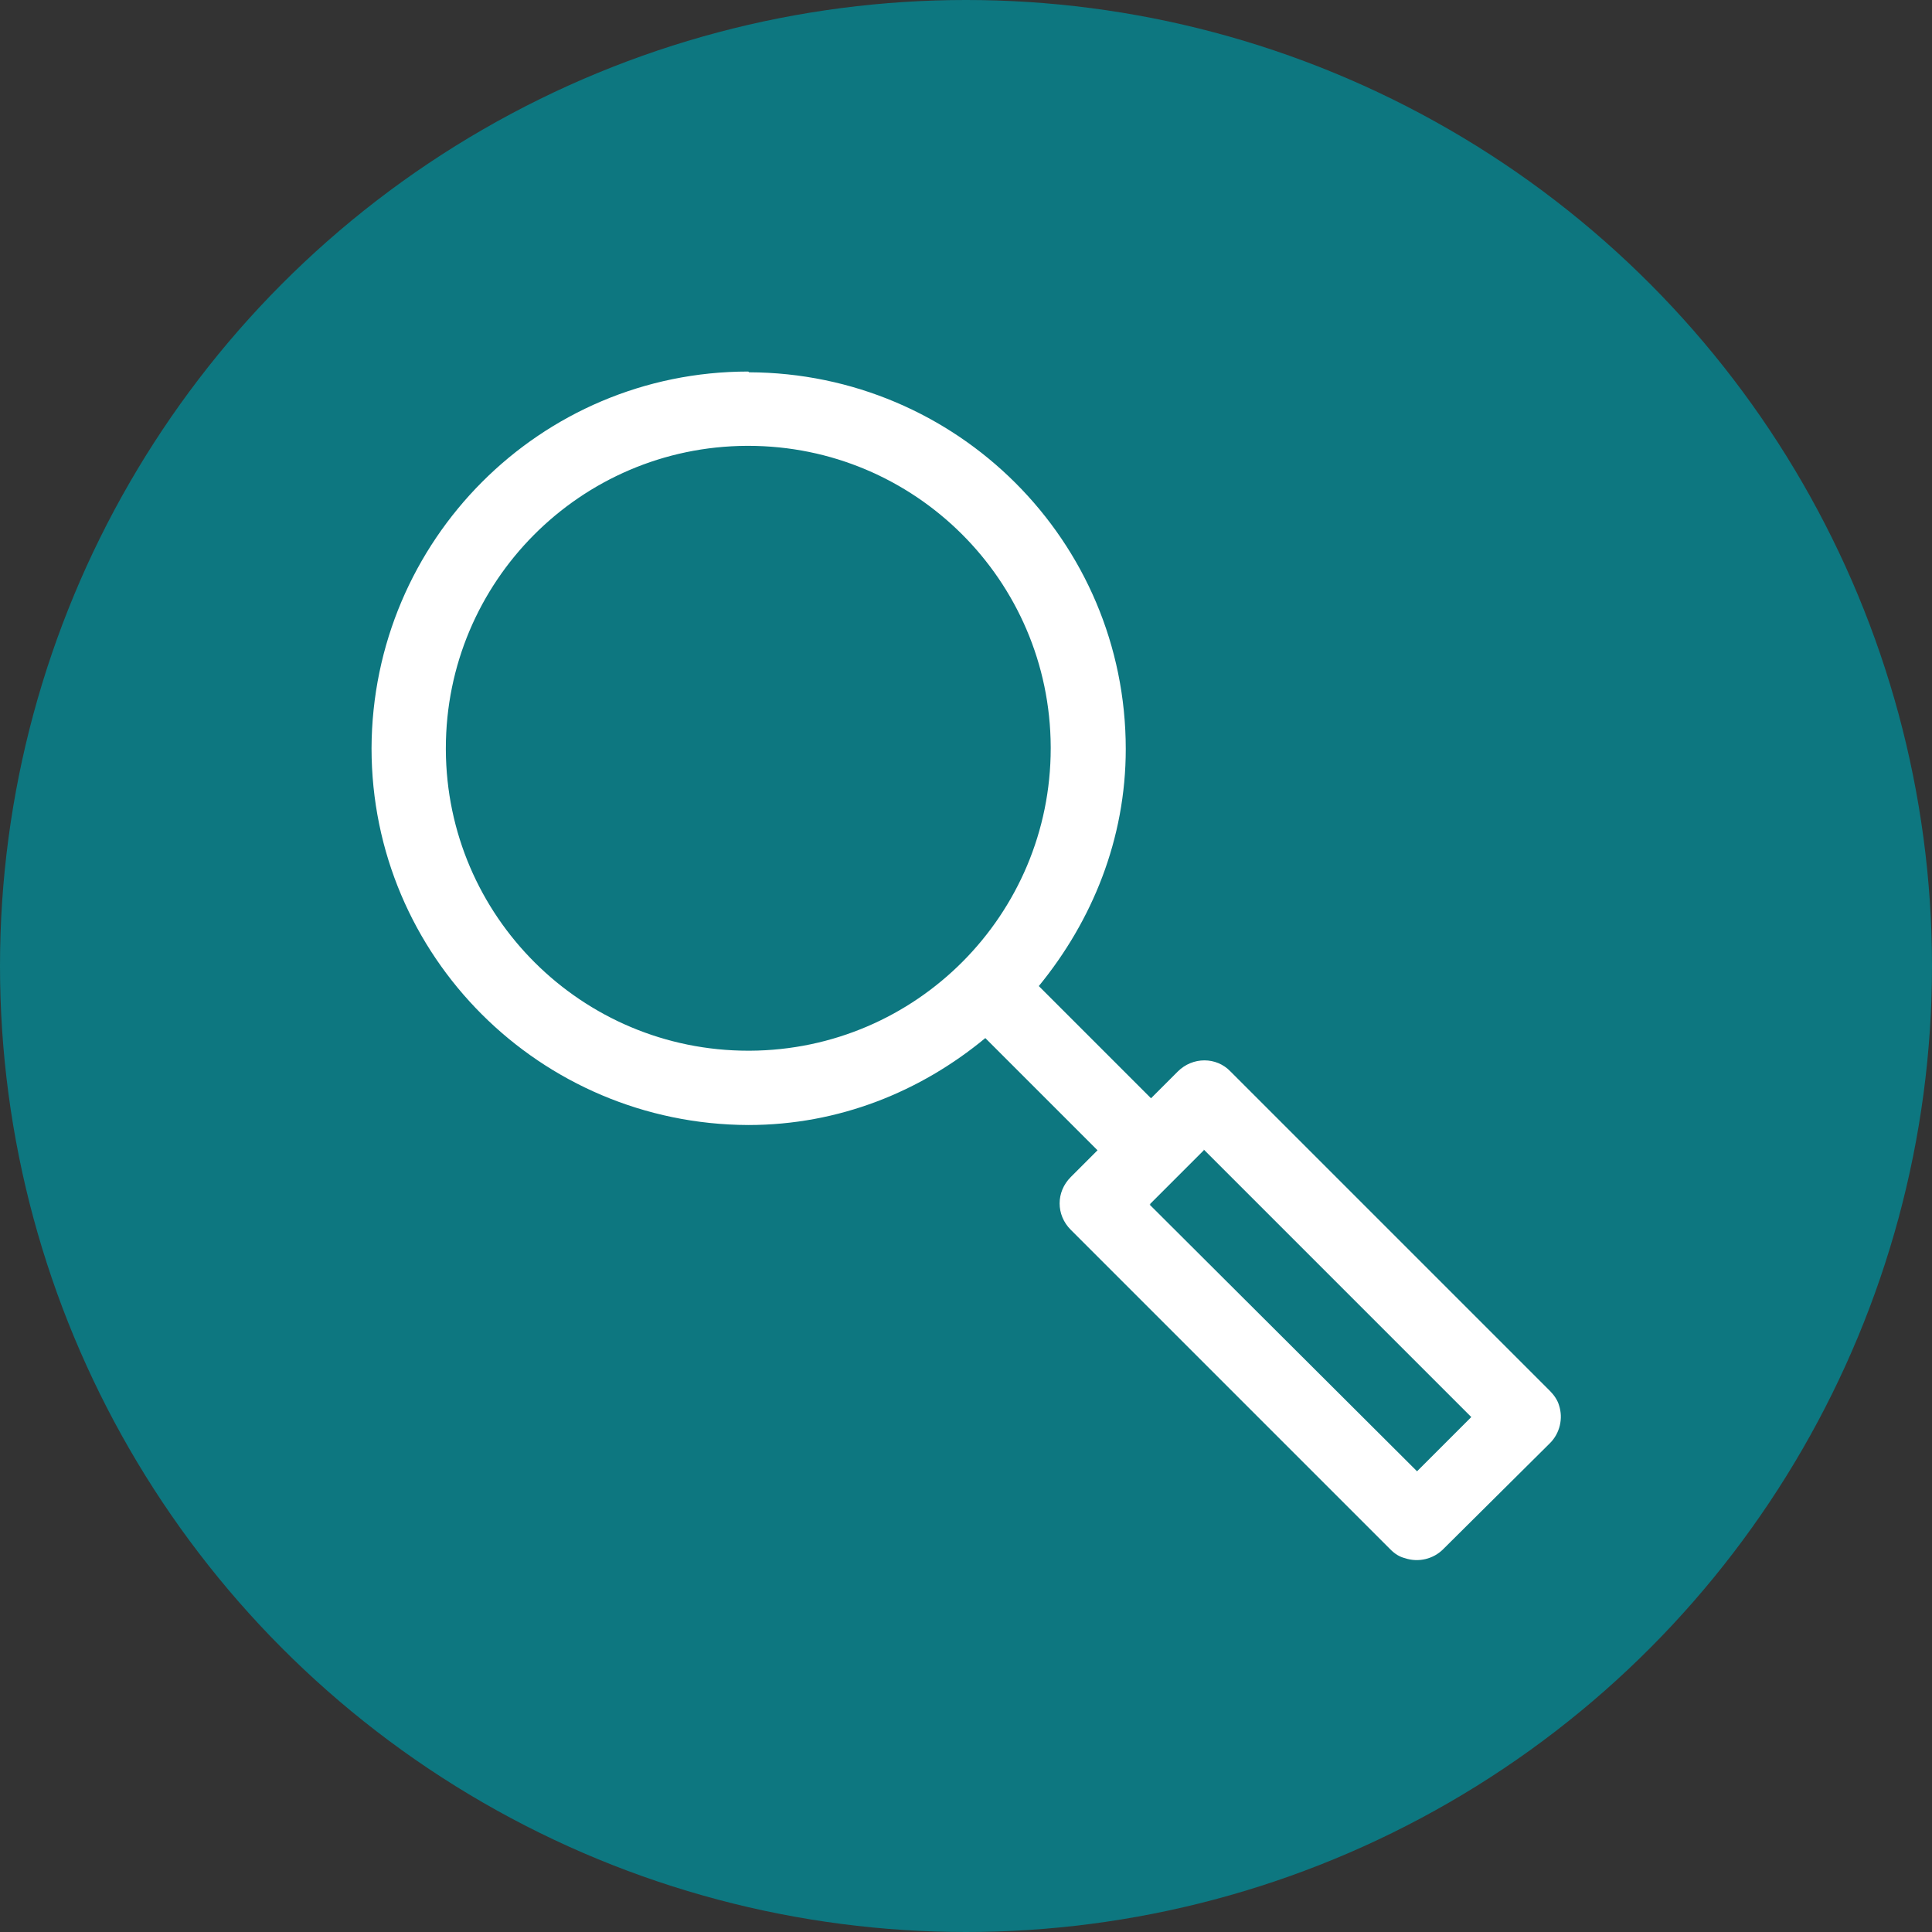
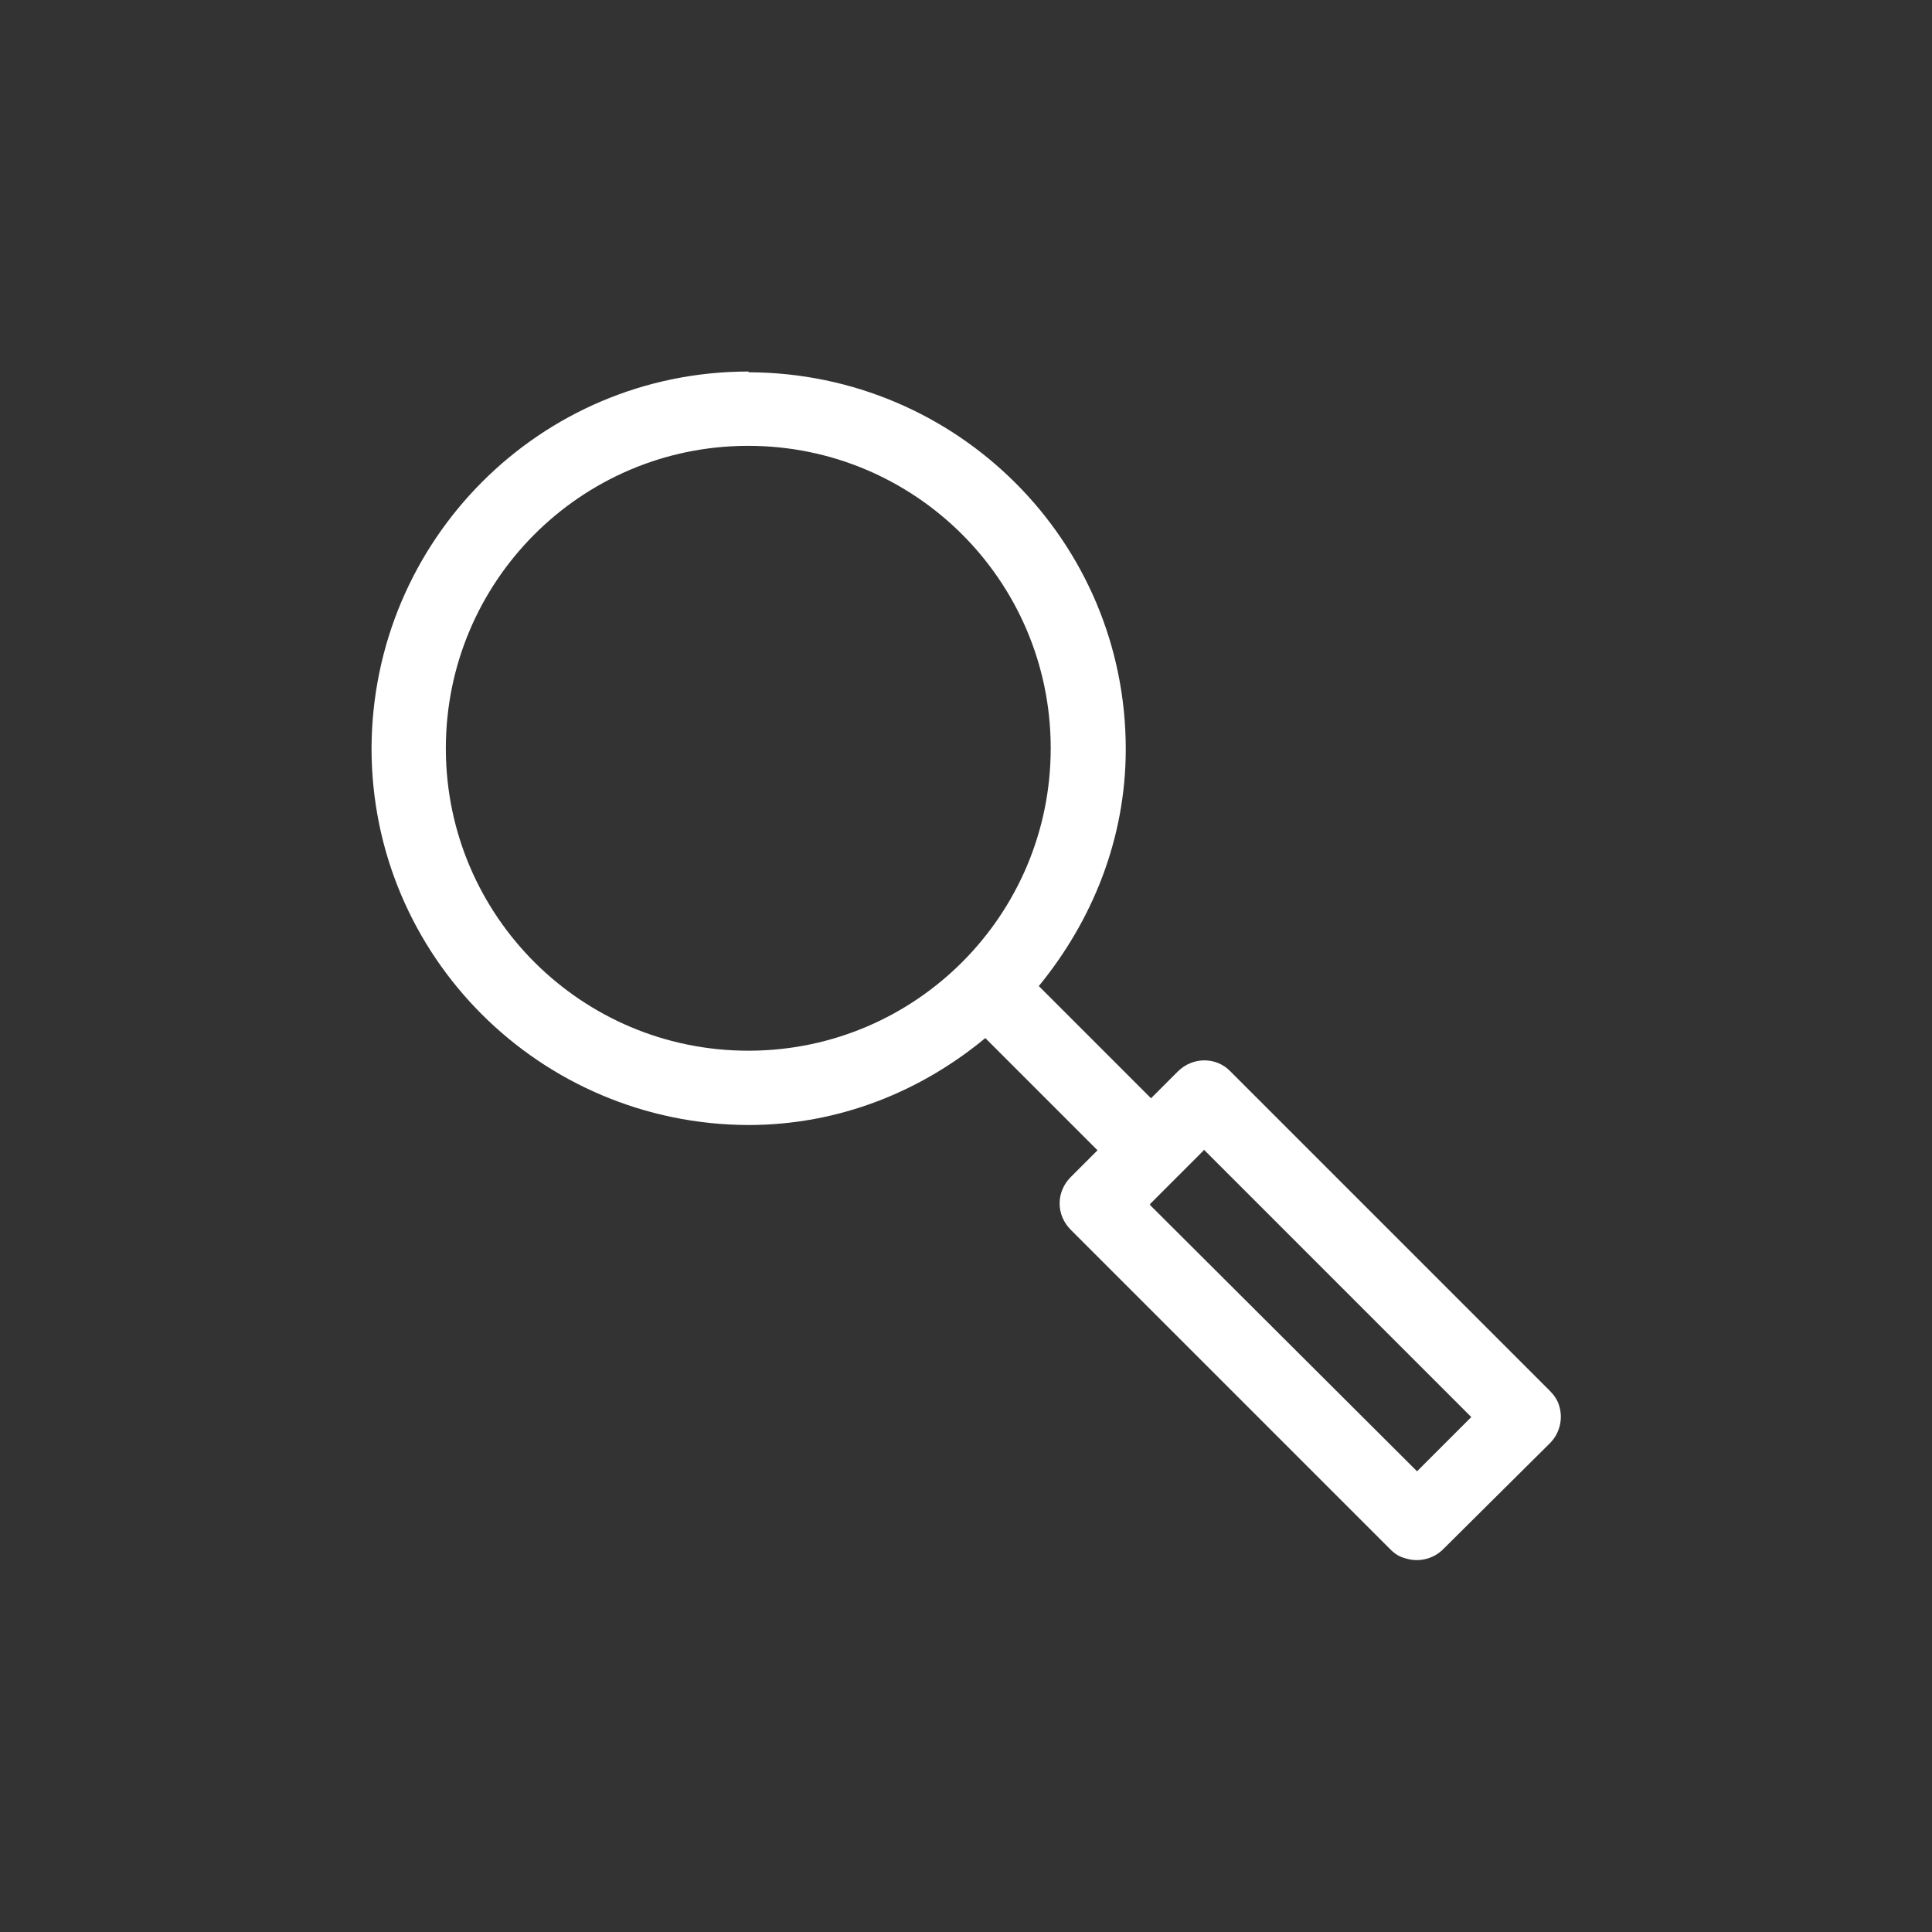
<svg xmlns="http://www.w3.org/2000/svg" version="1.1" viewBox="0 0 26 26">
  <rect x="0" y="0" width="26" height="26" fill="#333333" stroke="none" />
  <defs>
    <style>
      .cls-1 {
        fill: #fff;
      }

      .cls-2 {
        fill: #0d7780;
      }
    </style>
  </defs>
  <g>
    <g id="Livello_1">
      <g>
-         <circle class="cls-2" cx="13" cy="13" r="13" />
        <path class="cls-1" d="M10.07,5c-2.8,0-5.06,2.27-5.07,5.07,0,2.8,2.27,5.06,5.07,5.07,1.22,0,2.32-.45,3.19-1.17l1.51,1.51-.36.36c-.2.2-.2.51,0,.71l4.3,4.3c.06.06.12.1.2.12.18.06.38.01.51-.12l1.44-1.43c.13-.13.18-.33.12-.51-.02-.07-.07-.14-.12-.19l-4.3-4.3c-.19-.2-.51-.2-.71,0,0,0,0,0,0,0l-.36.36-1.51-1.51c.72-.88,1.17-1.98,1.17-3.19,0-2.8-2.27-5.06-5.07-5.07h0ZM10.07,6c2.24,0,4.06,1.81,4.07,4.05,0,0,0,.01,0,.02,0,2.24-1.81,4.06-4.05,4.07h-.02c-2.24,0-4.06-1.81-4.07-4.05,0,0,0-.01,0-.02,0-2.24,1.81-4.06,4.05-4.07h.02ZM16.2,15.47l3.6,3.6-.73.73-3.6-3.59h.01s0-.01,0-.01l.71-.71h0s.01-.01.01-.01Z" />
      </g>
    </g>
  </g>
</svg>